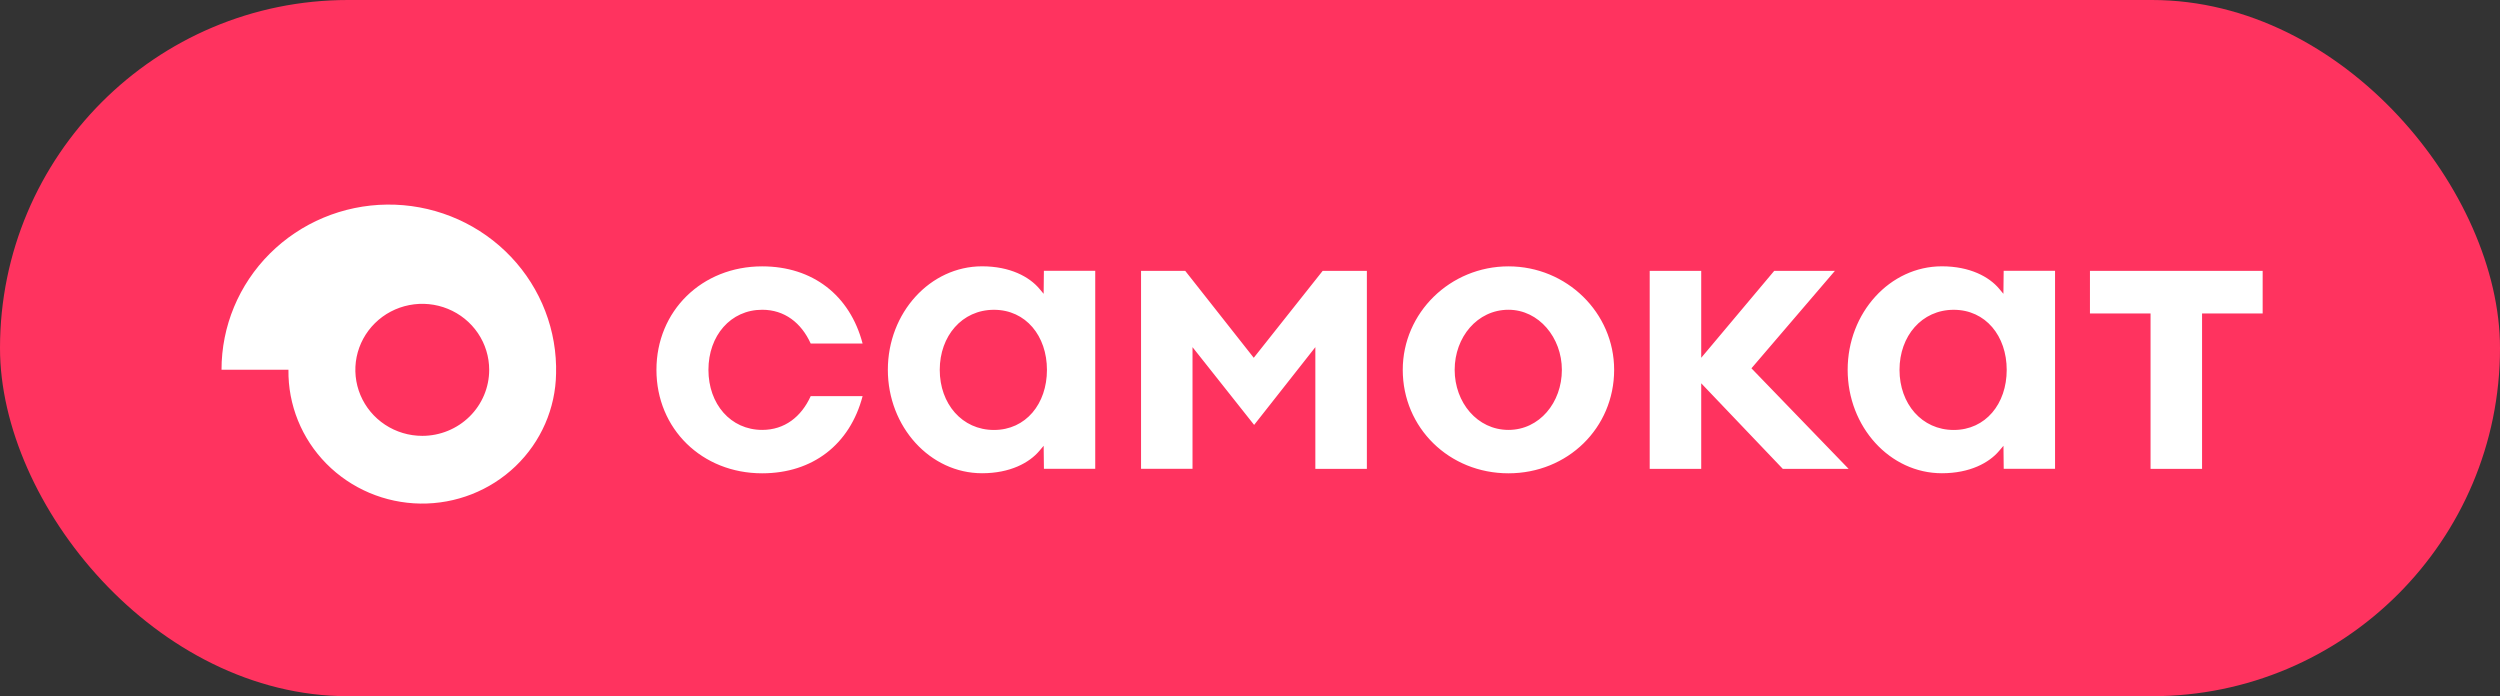
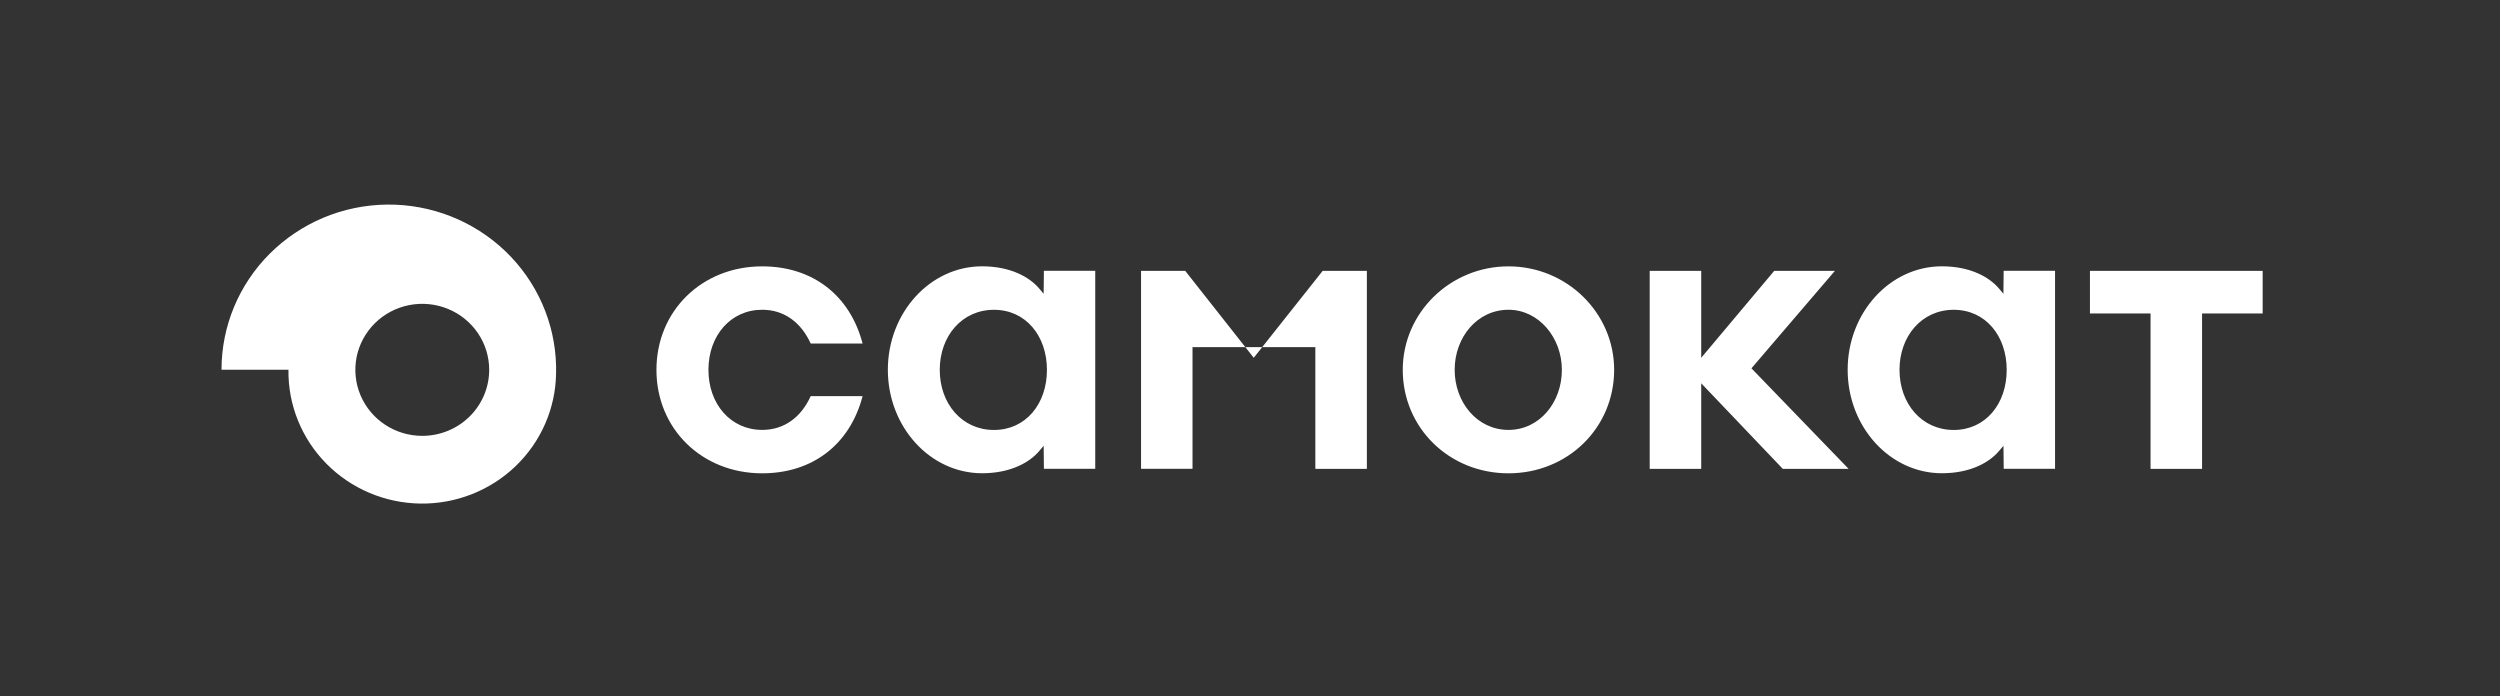
<svg xmlns="http://www.w3.org/2000/svg" width="158" height="44" viewBox="0 0 158 44" fill="none">
  <rect x="0" y="0" width="158" height="44" fill="#333333" stroke="none" />
-   <rect width="158" height="44" rx="22" fill="#FF335F" />
-   <path d="M35.145 23.141C35.087 20.393 33.931 17.78 31.93 15.868C29.929 13.956 27.244 12.9 24.458 12.93C21.672 12.96 19.011 14.074 17.052 16.029C15.094 17.983 13.997 20.621 14 23.369H18.23C18.199 25.582 19.061 27.716 20.625 29.302C22.189 30.887 24.328 31.795 26.571 31.826C28.814 31.856 30.977 31.006 32.585 29.463C34.192 27.92 35.113 25.811 35.144 23.598C35.144 23.521 35.144 23.443 35.144 23.369C35.144 23.296 35.147 23.218 35.145 23.141ZM26.688 27.546C25.851 27.546 25.034 27.302 24.338 26.843C23.642 26.385 23.1 25.733 22.78 24.971C22.46 24.208 22.376 23.369 22.539 22.56C22.703 21.751 23.105 21.008 23.697 20.424C24.288 19.84 25.042 19.443 25.863 19.282C26.683 19.121 27.534 19.204 28.306 19.52C29.079 19.835 29.74 20.37 30.205 21.056C30.669 21.742 30.917 22.549 30.917 23.374C30.917 24.48 30.471 25.541 29.679 26.323C28.886 27.106 27.81 27.546 26.689 27.546H26.688ZM95.335 16.834C91.651 16.834 88.654 19.769 88.654 23.374C88.654 27.04 91.589 29.913 95.335 29.913C99.082 29.913 102.014 27.041 102.014 23.374C102.014 19.769 99.02 16.834 95.336 16.834H95.335ZM95.335 27.17C93.366 27.17 91.935 25.437 91.935 23.374C91.935 21.311 93.365 19.577 95.335 19.577C97.259 19.577 98.71 21.345 98.71 23.374C98.711 25.441 97.292 27.17 95.336 27.17H95.335ZM65.974 17.114L65.958 18.569L65.684 18.242C65.053 17.497 63.846 16.831 62.066 16.831C58.784 16.831 56.112 19.765 56.112 23.371C56.112 26.976 58.784 29.909 62.066 29.909C63.846 29.909 65.053 29.244 65.684 28.499L65.959 28.174L65.976 29.627H69.219V17.114H65.974ZM66.167 23.376C66.167 25.518 64.836 27.174 62.818 27.174C60.8 27.174 59.392 25.518 59.392 23.376C59.392 21.235 60.801 19.579 62.818 19.579C64.835 19.579 66.167 21.235 66.167 23.376ZM126.632 17.114L126.615 18.569L126.342 18.242C125.713 17.497 124.506 16.831 122.725 16.831C119.442 16.831 116.772 19.765 116.772 23.371C116.772 26.976 119.442 29.909 122.725 29.909C124.506 29.909 125.713 29.244 126.342 28.499L126.619 28.174L126.635 29.627H129.879V17.114H126.632ZM126.824 23.376C126.824 25.518 125.493 27.174 123.475 27.174C121.457 27.174 120.049 25.518 120.049 23.376C120.049 21.235 121.458 19.579 123.475 19.579C125.492 19.579 126.824 21.235 126.824 23.376ZM48.173 19.577C46.171 19.577 44.773 21.218 44.773 23.374C44.773 25.53 46.171 27.17 48.173 27.17C49.585 27.17 50.642 26.345 51.236 25.037H54.516C53.714 28.095 51.354 29.913 48.169 29.913C44.361 29.913 41.487 27.102 41.487 23.374C41.487 19.646 44.361 16.834 48.169 16.834C51.354 16.834 53.714 18.654 54.516 21.711H51.236C50.642 20.403 49.585 19.577 48.173 19.577ZM79.237 22.612L83.594 17.117H86.386V29.631H83.13V21.94L79.261 26.854L75.367 21.94V29.627H72.114V17.117H74.905L79.237 22.612ZM110.691 23.277L116.831 29.631H112.672L107.517 24.224V29.631H104.261V17.117H107.517V22.612L112.132 17.117H115.967L110.691 23.277ZM135.915 19.811H132.085V17.117H143V19.811H139.17V29.631H135.915V19.811Z" fill="white" />
+   <path d="M35.145 23.141C35.087 20.393 33.931 17.78 31.93 15.868C29.929 13.956 27.244 12.9 24.458 12.93C21.672 12.96 19.011 14.074 17.052 16.029C15.094 17.983 13.997 20.621 14 23.369H18.23C18.199 25.582 19.061 27.716 20.625 29.302C22.189 30.887 24.328 31.795 26.571 31.826C28.814 31.856 30.977 31.006 32.585 29.463C34.192 27.92 35.113 25.811 35.144 23.598C35.144 23.521 35.144 23.443 35.144 23.369C35.144 23.296 35.147 23.218 35.145 23.141ZM26.688 27.546C25.851 27.546 25.034 27.302 24.338 26.843C23.642 26.385 23.1 25.733 22.78 24.971C22.46 24.208 22.376 23.369 22.539 22.56C22.703 21.751 23.105 21.008 23.697 20.424C24.288 19.84 25.042 19.443 25.863 19.282C26.683 19.121 27.534 19.204 28.306 19.52C29.079 19.835 29.74 20.37 30.205 21.056C30.669 21.742 30.917 22.549 30.917 23.374C30.917 24.48 30.471 25.541 29.679 26.323C28.886 27.106 27.81 27.546 26.689 27.546H26.688ZM95.335 16.834C91.651 16.834 88.654 19.769 88.654 23.374C88.654 27.04 91.589 29.913 95.335 29.913C99.082 29.913 102.014 27.041 102.014 23.374C102.014 19.769 99.02 16.834 95.336 16.834H95.335ZM95.335 27.17C93.366 27.17 91.935 25.437 91.935 23.374C91.935 21.311 93.365 19.577 95.335 19.577C97.259 19.577 98.71 21.345 98.71 23.374C98.711 25.441 97.292 27.17 95.336 27.17H95.335ZM65.974 17.114L65.958 18.569L65.684 18.242C65.053 17.497 63.846 16.831 62.066 16.831C58.784 16.831 56.112 19.765 56.112 23.371C56.112 26.976 58.784 29.909 62.066 29.909C63.846 29.909 65.053 29.244 65.684 28.499L65.959 28.174L65.976 29.627H69.219V17.114H65.974ZM66.167 23.376C66.167 25.518 64.836 27.174 62.818 27.174C60.8 27.174 59.392 25.518 59.392 23.376C59.392 21.235 60.801 19.579 62.818 19.579C64.835 19.579 66.167 21.235 66.167 23.376ZM126.632 17.114L126.615 18.569L126.342 18.242C125.713 17.497 124.506 16.831 122.725 16.831C119.442 16.831 116.772 19.765 116.772 23.371C116.772 26.976 119.442 29.909 122.725 29.909C124.506 29.909 125.713 29.244 126.342 28.499L126.619 28.174L126.635 29.627H129.879V17.114H126.632ZM126.824 23.376C126.824 25.518 125.493 27.174 123.475 27.174C121.457 27.174 120.049 25.518 120.049 23.376C120.049 21.235 121.458 19.579 123.475 19.579C125.492 19.579 126.824 21.235 126.824 23.376ZM48.173 19.577C46.171 19.577 44.773 21.218 44.773 23.374C44.773 25.53 46.171 27.17 48.173 27.17C49.585 27.17 50.642 26.345 51.236 25.037H54.516C53.714 28.095 51.354 29.913 48.169 29.913C44.361 29.913 41.487 27.102 41.487 23.374C41.487 19.646 44.361 16.834 48.169 16.834C51.354 16.834 53.714 18.654 54.516 21.711H51.236C50.642 20.403 49.585 19.577 48.173 19.577ZM79.237 22.612L83.594 17.117H86.386V29.631H83.13V21.94L75.367 21.94V29.627H72.114V17.117H74.905L79.237 22.612ZM110.691 23.277L116.831 29.631H112.672L107.517 24.224V29.631H104.261V17.117H107.517V22.612L112.132 17.117H115.967L110.691 23.277ZM135.915 19.811H132.085V17.117H143V19.811H139.17V29.631H135.915V19.811Z" fill="white" />
</svg>